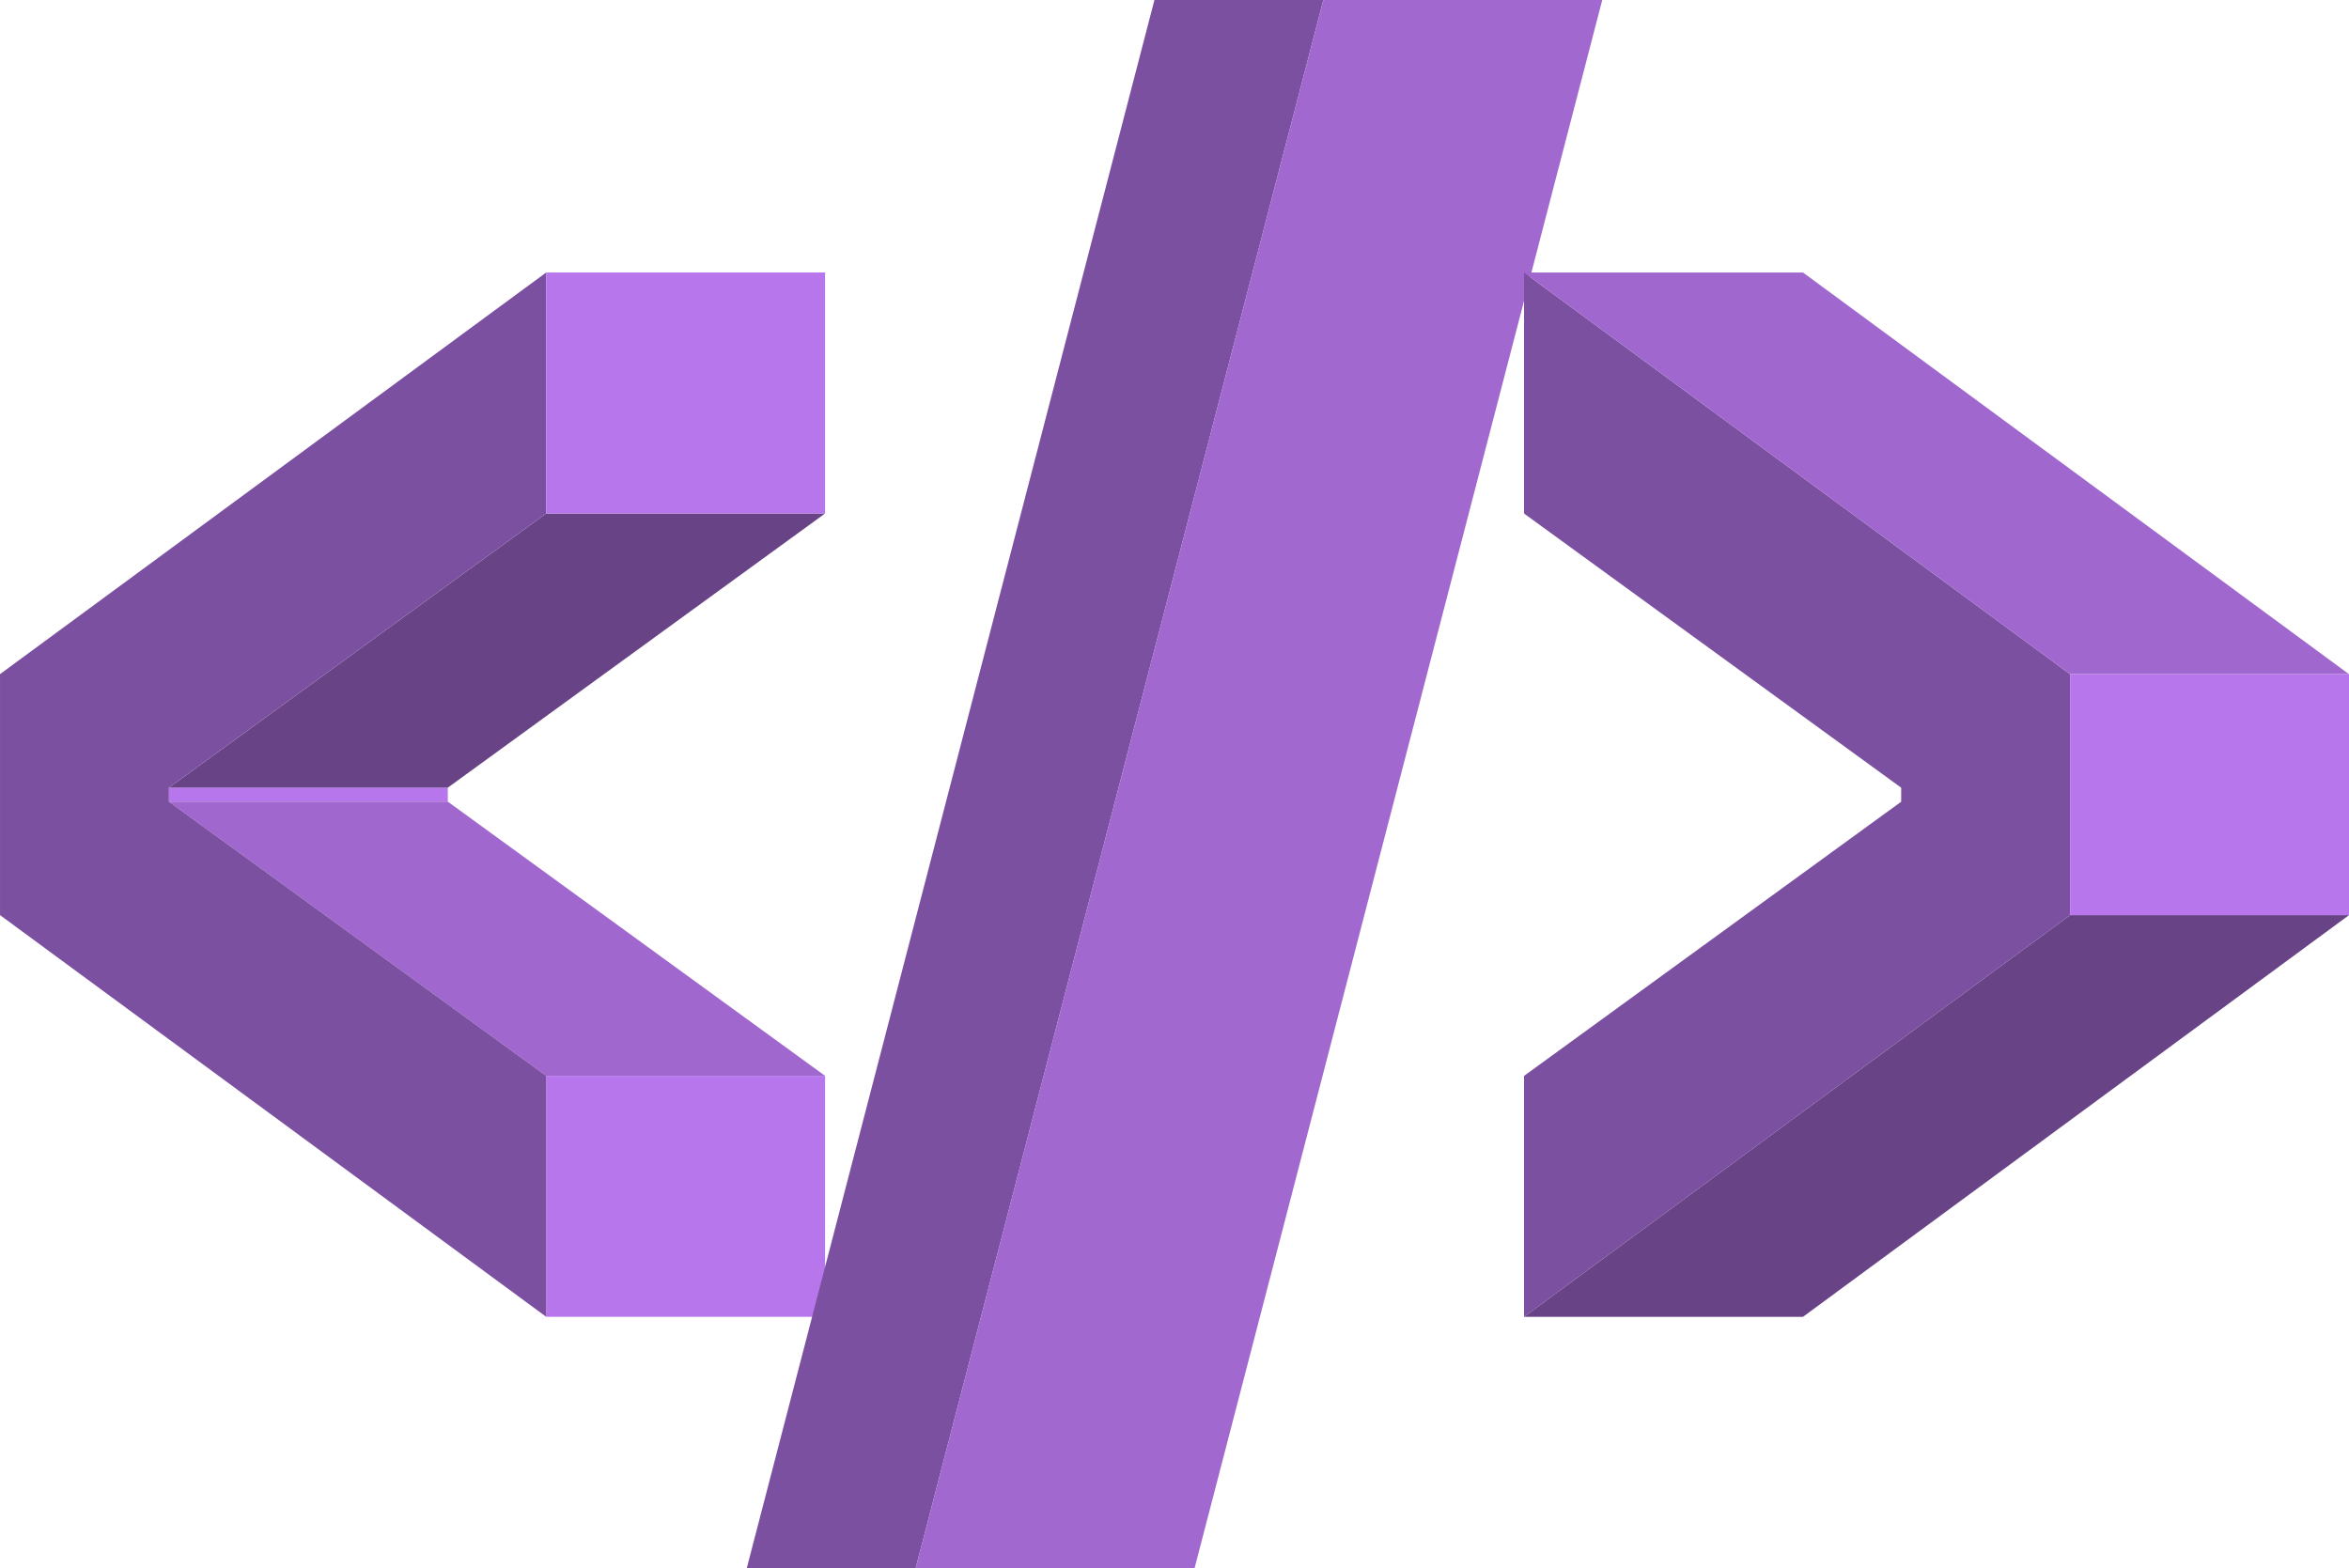
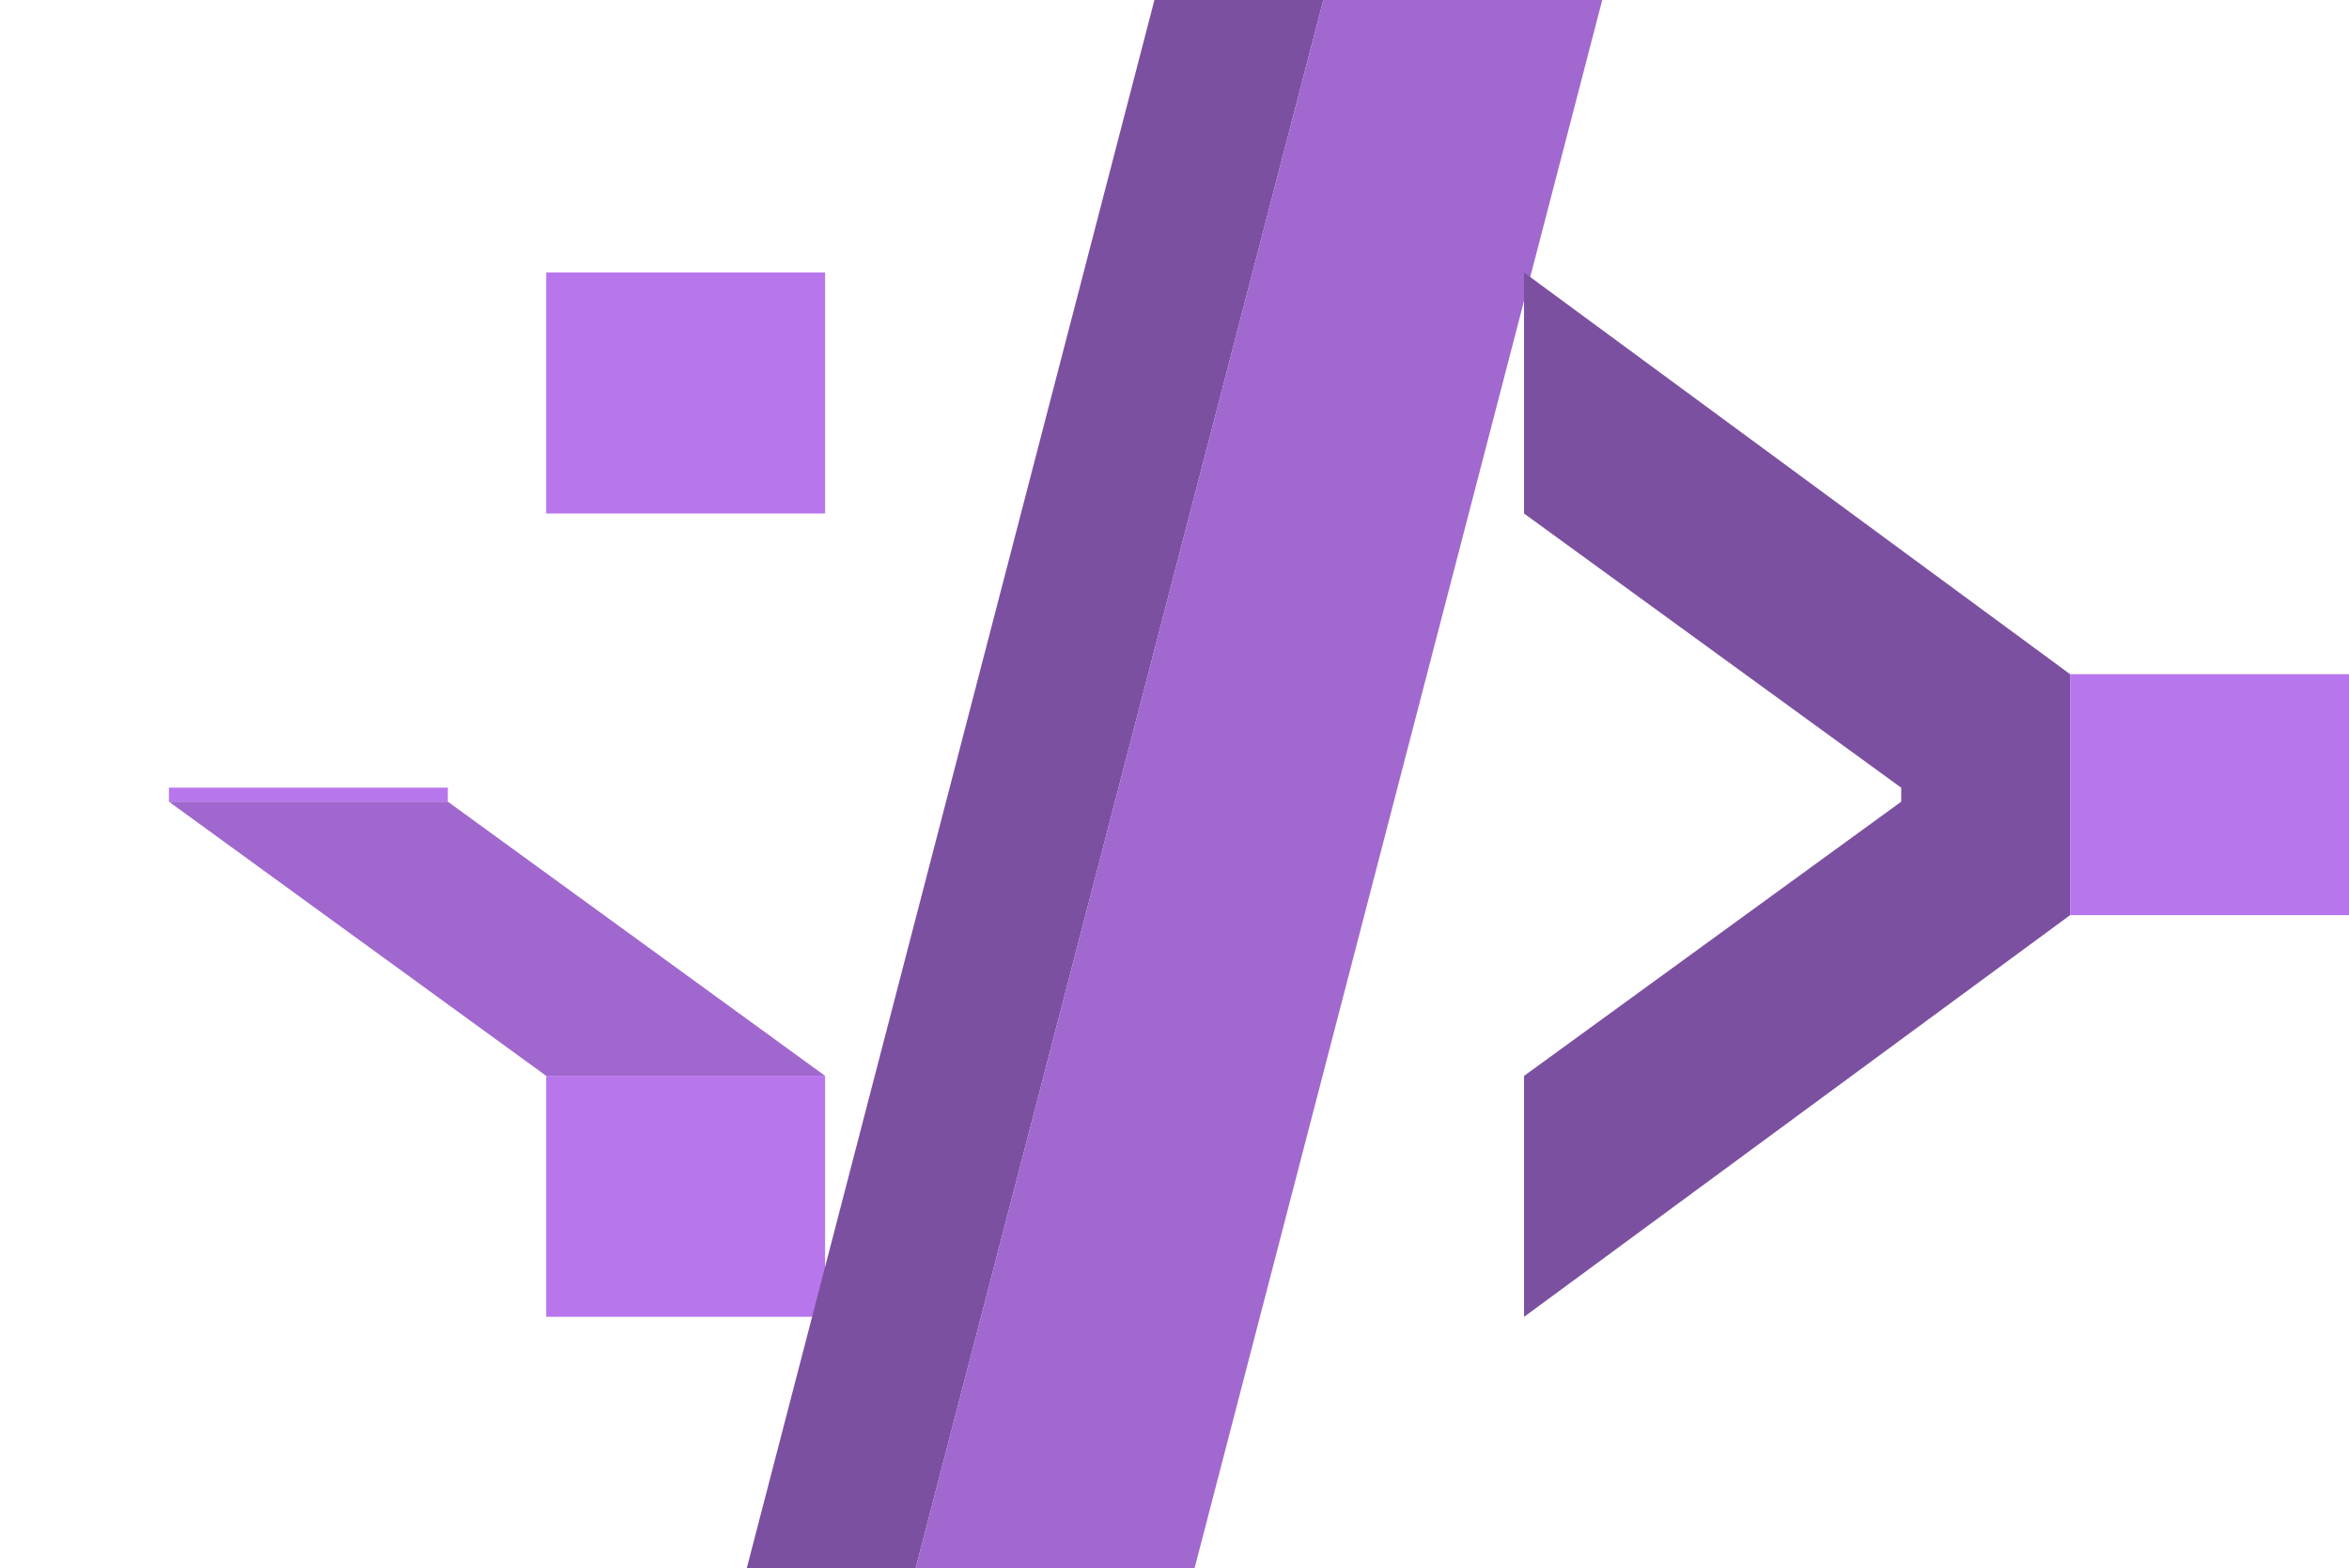
<svg xmlns="http://www.w3.org/2000/svg" width="273.054" height="182.323" viewBox="0 0 273.054 182.323">
  <g id="illu_hero" transform="translate(2809.889 538.74)">
    <g id="Gruppe_301" data-name="Gruppe 301" transform="translate(-2809.889 -538.74)">
      <g id="Gruppe_291" data-name="Gruppe 291" transform="translate(0 31.68)" style="mix-blend-mode: normal;isolation: isolate">
        <g id="Gruppe_285" data-name="Gruppe 285" transform="translate(19.634 59.889)">
          <rect id="Rechteck_49" data-name="Rechteck 49" width="32.421" height="1.629" fill="#b776ec" />
        </g>
        <g id="Gruppe_286" data-name="Gruppe 286" transform="translate(19.634 61.518)">
          <path id="Pfad_179" data-name="Pfad 179" d="M-2799.91-491.373h32.421l43.852,31.875h-32.421Z" transform="translate(2799.91 491.373)" fill="#a067ce" />
        </g>
        <g id="Gruppe_287" data-name="Gruppe 287" transform="translate(63.487 93.393)">
          <rect id="Rechteck_50" data-name="Rechteck 50" width="32.421" height="28.014" fill="#b776ec" />
        </g>
        <g id="Gruppe_288" data-name="Gruppe 288" transform="translate(19.634 28.014)">
-           <path id="Pfad_180" data-name="Pfad 180" d="M-2756.057-508.4h32.421l-43.852,31.875h-32.421Z" transform="translate(2799.91 508.401)" fill="#684386" />
-         </g>
+           </g>
        <g id="Gruppe_289" data-name="Gruppe 289">
-           <path id="Pfad_181" data-name="Pfad 181" d="M-2746.4-522.639v28.014l-43.853,31.875v1.629l43.853,31.875v28.014l-63.487-46.7v-28.014Z" transform="translate(2809.889 522.639)" fill="#7c50a0" />
-         </g>
+           </g>
        <g id="Gruppe_290" data-name="Gruppe 290" transform="translate(63.487)">
          <rect id="Rechteck_51" data-name="Rechteck 51" width="32.421" height="28.014" fill="#b776ec" />
        </g>
      </g>
      <g id="Gruppe_295" data-name="Gruppe 295" transform="translate(86.803)" style="mix-blend-mode: normal;isolation: isolate">
        <g id="Gruppe_292" data-name="Gruppe 292">
          <path id="Pfad_182" data-name="Pfad 182" d="M-2698.744-538.74l-47.393,182.323h-19.635l47.392-182.323Z" transform="translate(2765.771 538.74)" fill="#7c50a0" />
        </g>
        <g id="Gruppe_293" data-name="Gruppe 293" transform="translate(19.634)">
          <path id="Pfad_183" data-name="Pfad 183" d="M-2708.4-538.74h32.421l-47.393,182.323h-32.421Z" transform="translate(2755.792 538.74)" fill="#a168d0" />
        </g>
        <g id="Gruppe_294" data-name="Gruppe 294" transform="translate(47.393)">
          <path id="Pfad_184" data-name="Pfad 184" d="M-2741.685-538.74h0Z" transform="translate(2741.685 538.74)" fill="#6d478d" />
        </g>
      </g>
      <g id="Gruppe_300" data-name="Gruppe 300" transform="translate(177.16 31.68)" style="mix-blend-mode: normal;isolation: isolate">
        <g id="Gruppe_296" data-name="Gruppe 296" transform="translate(0 74.711)">
-           <path id="Pfad_185" data-name="Pfad 185" d="M-2656.375-484.668h32.421l-63.473,46.7h-32.421Z" transform="translate(2719.849 484.668)" fill="#684386" />
-         </g>
+           </g>
        <g id="Gruppe_297" data-name="Gruppe 297">
          <path id="Pfad_186" data-name="Pfad 186" d="M-2719.849-522.639l63.473,46.7v28.014l-63.473,46.7v-28.014l43.839-31.875v-1.629l-43.839-31.875Z" transform="translate(2719.849 522.639)" fill="#7c50a0" />
        </g>
        <g id="Gruppe_298" data-name="Gruppe 298">
-           <path id="Pfad_187" data-name="Pfad 187" d="M-2719.849-522.639h32.421l63.473,46.7h-32.421Z" transform="translate(2719.849 522.639)" fill="#a067ce" />
-         </g>
+           </g>
        <g id="Gruppe_299" data-name="Gruppe 299" transform="translate(63.473 46.696)">
          <rect id="Rechteck_52" data-name="Rechteck 52" width="32.421" height="28.014" fill="#b776ec" />
        </g>
      </g>
    </g>
  </g>
</svg>